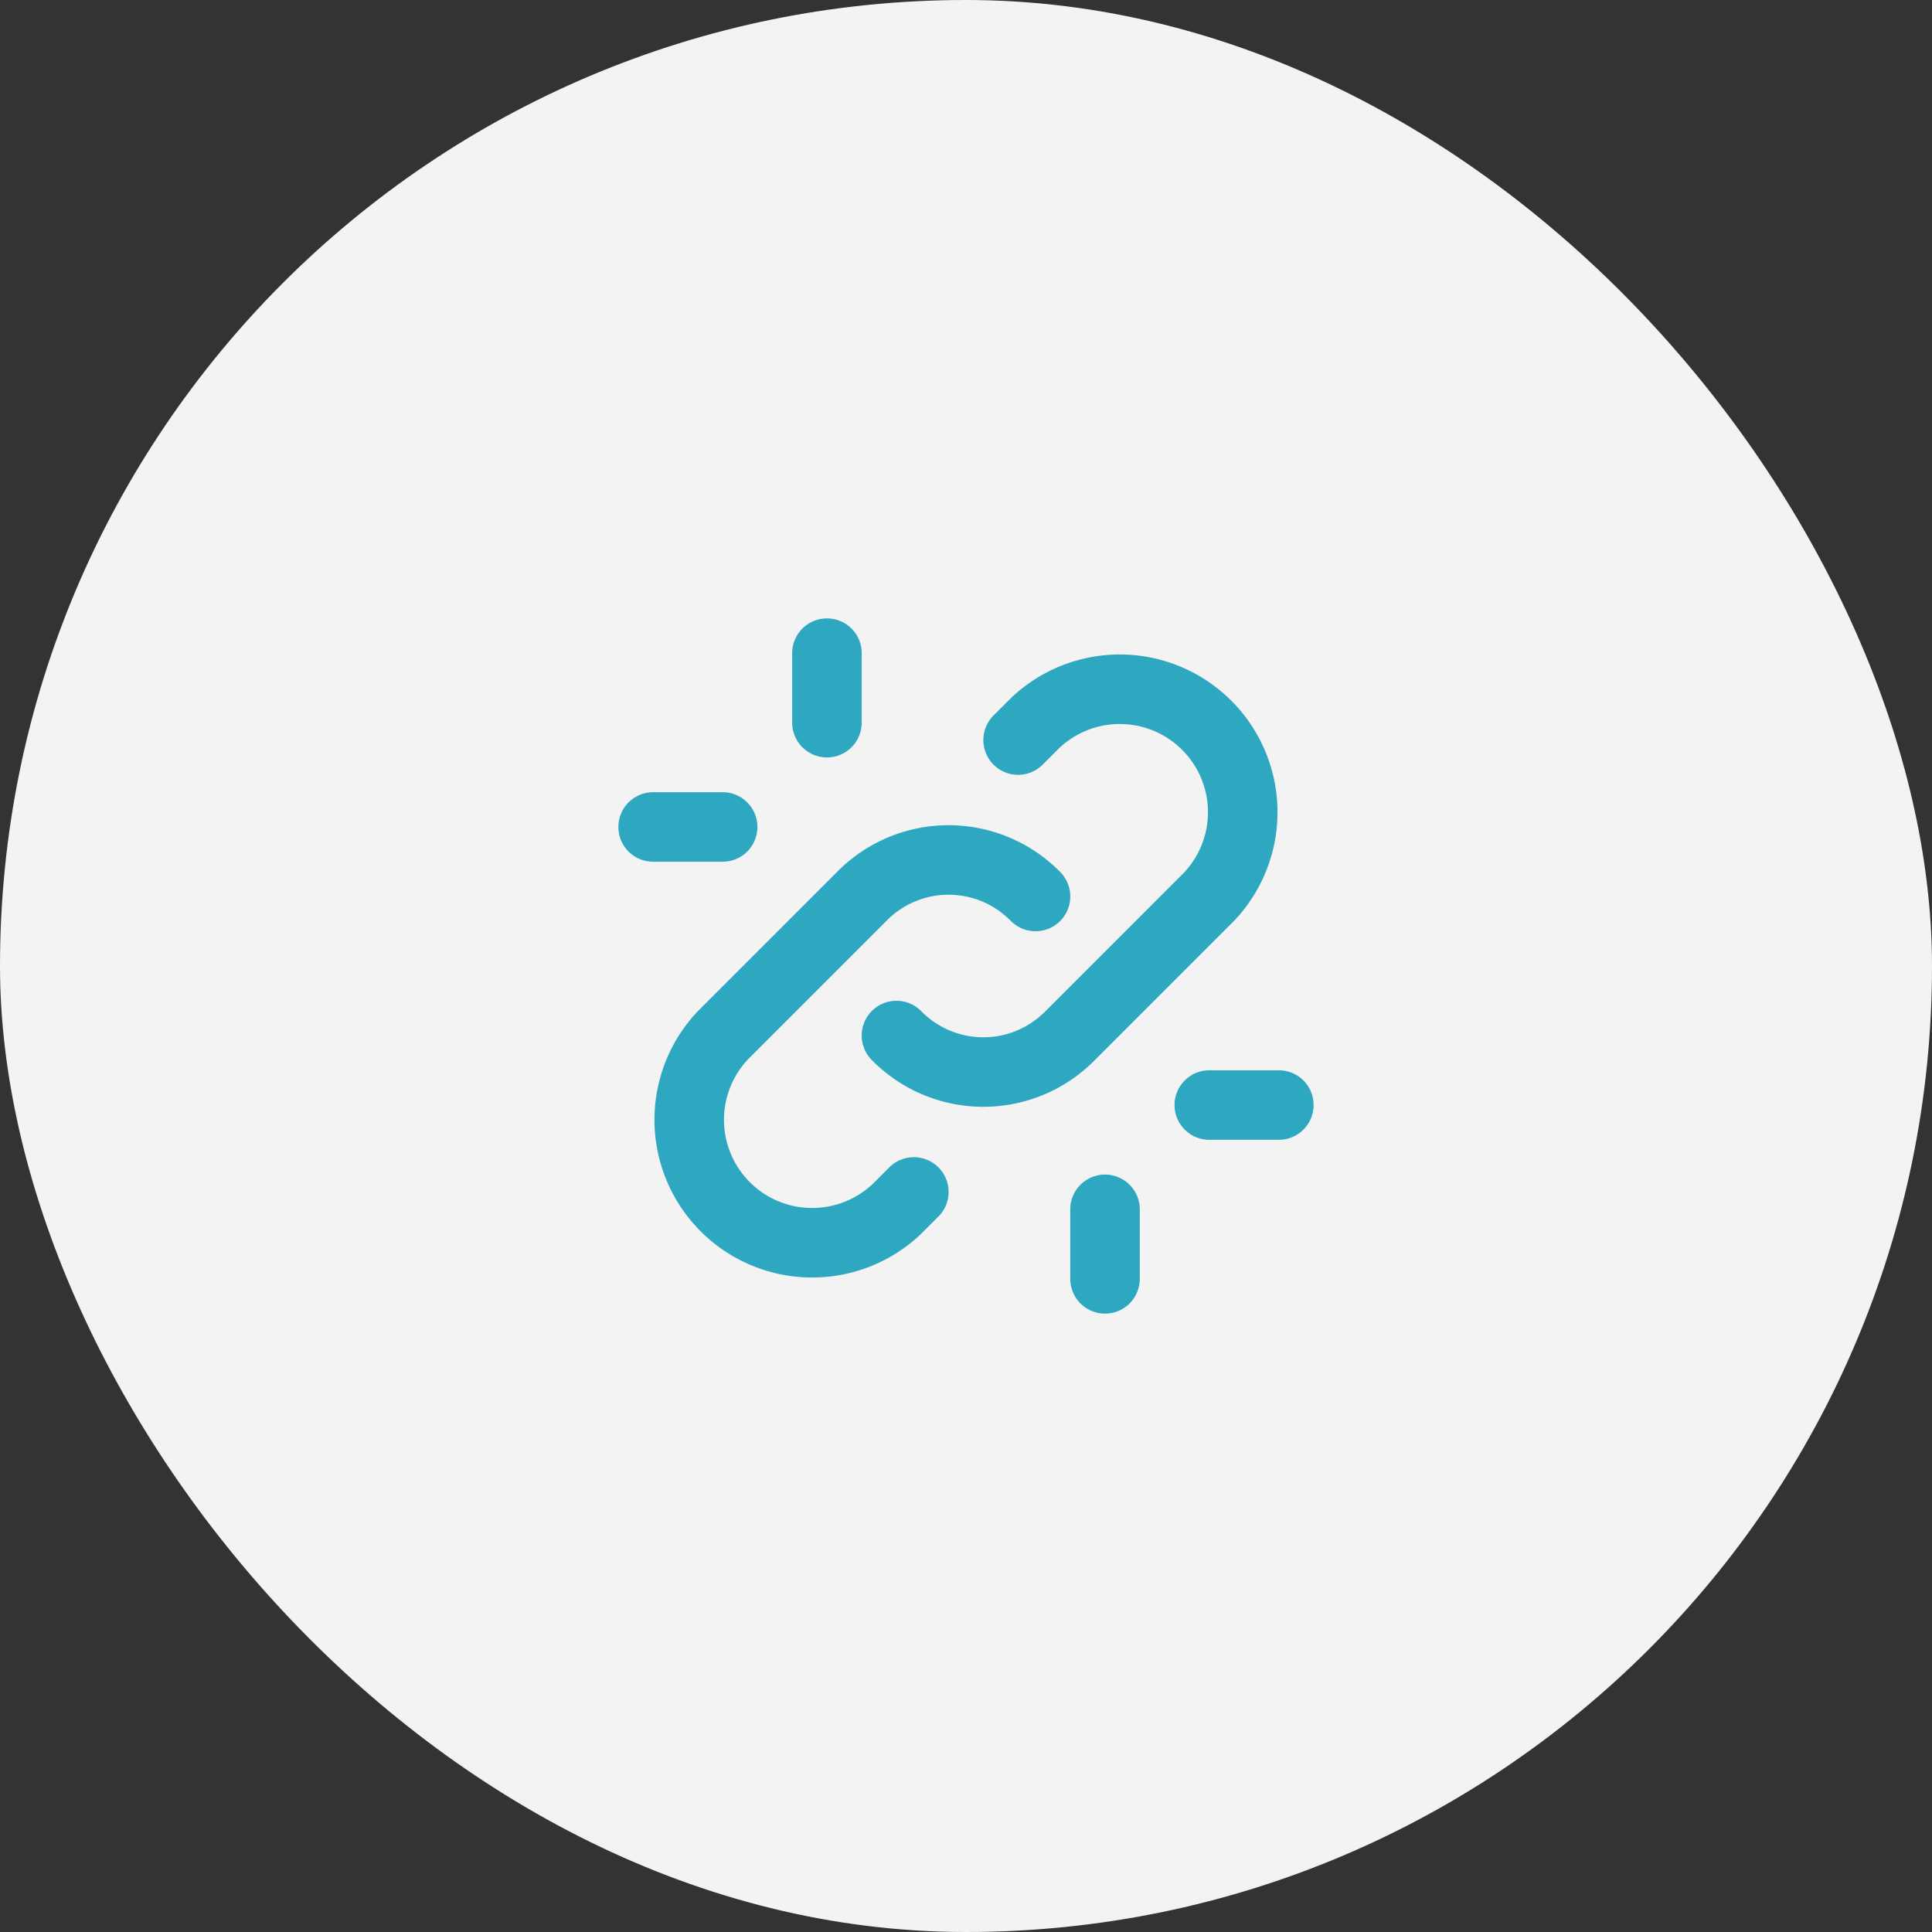
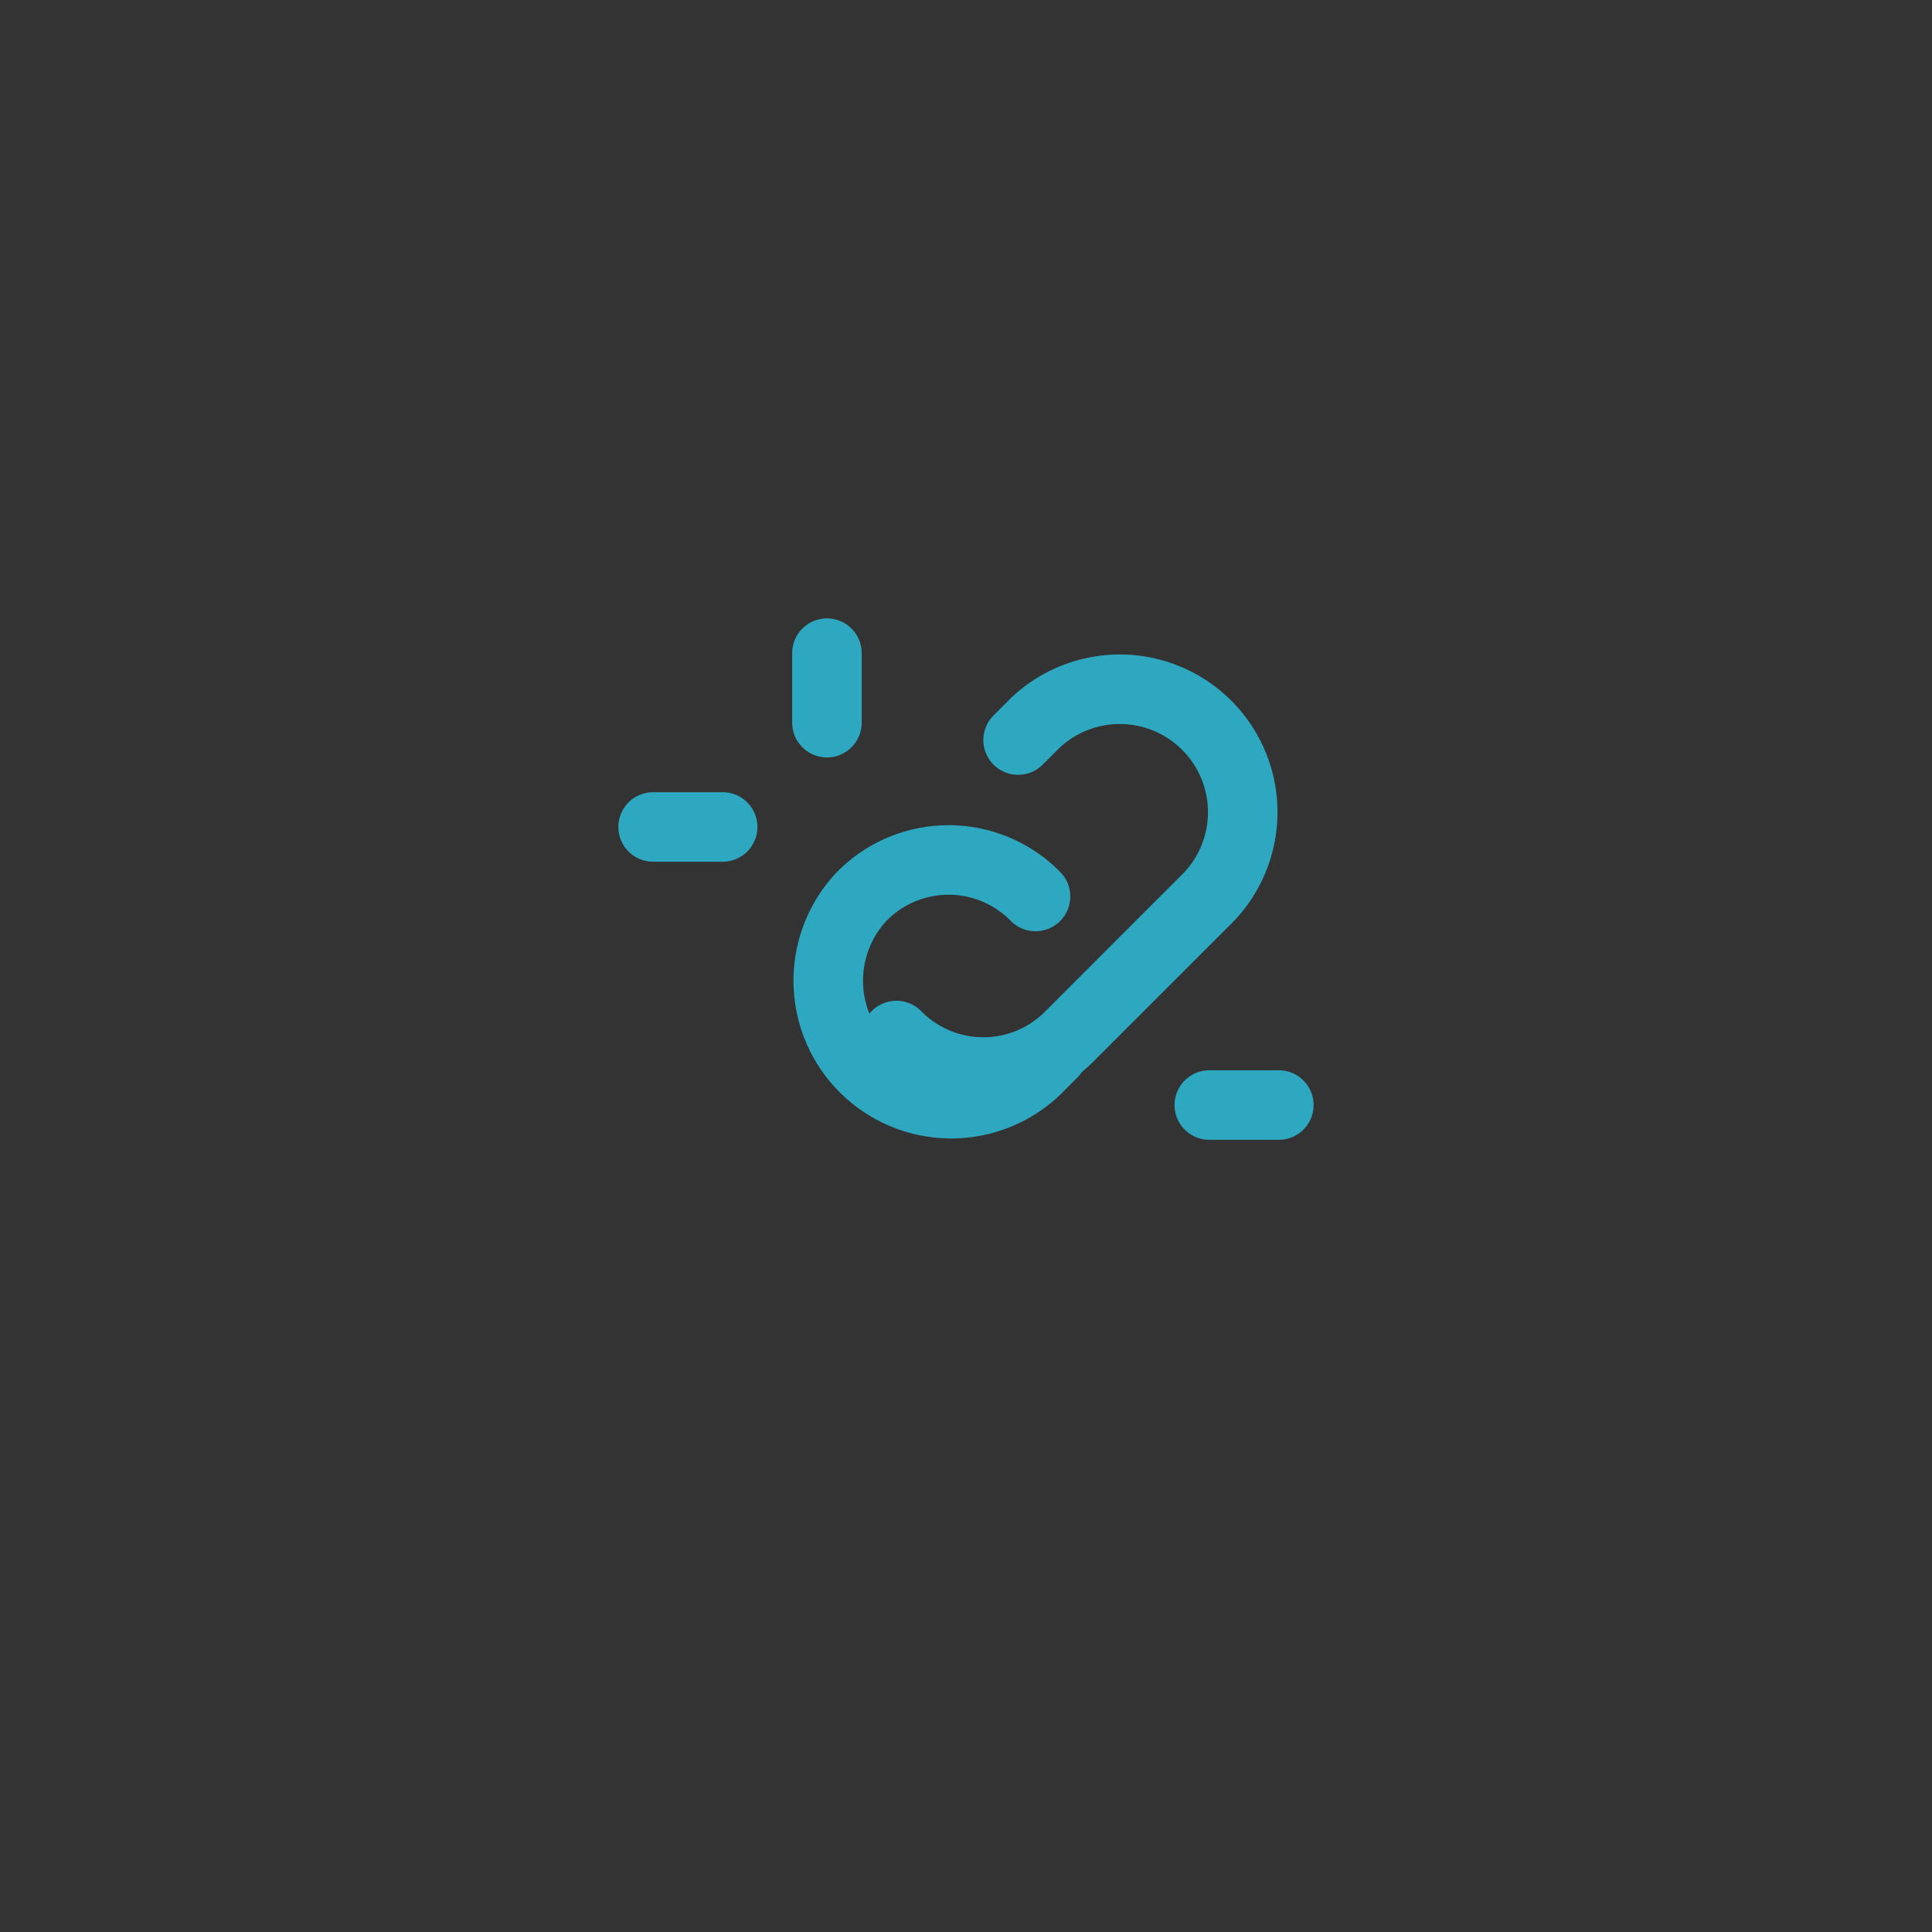
<svg xmlns="http://www.w3.org/2000/svg" id="Image" width="88" height="88" viewBox="0 0 88 88">
  <rect x="0" y="0" width="88" height="88" fill="#333333" stroke="none" />
-   <rect id="Placement_Area" data-name="Placement Area" width="88" height="88" rx="44" fill="#f3f3f3" />
  <g id="Icon" transform="translate(25.734 25.734)">
    <rect id="Area" width="38" height="38" transform="translate(-0.734 -0.734)" fill="#fcfcfc" opacity="0" />
    <g id="Icon-2" data-name="Icon" transform="translate(4.53 9.109)">
      <path id="_46af235a-867b-413f-8908-a830f725fecc" data-name="46af235a-867b-413f-8908-a830f725fecc" d="M0,0H38V38H0Z" transform="translate(-5.265 -9.843)" fill="none" />
      <path id="e4b00eaf-1453-44f9-bac2-af6015fb278d" d="M15.833,22.167a5.543,5.543,0,0,0,7.917,0l6.333-6.334a5.6,5.6,0,0,0-7.916-7.916l-.792.791" transform="translate(-5.265 -9.843)" fill="none" stroke="#2da8c0" stroke-linecap="round" stroke-linejoin="round" stroke-width="3.167" />
-       <path id="_212f75e7-e037-4e60-8f0c-b72dbda75b19" data-name="212f75e7-e037-4e60-8f0c-b72dbda75b19" d="M22.167,15.833a5.543,5.543,0,0,0-7.917,0L7.917,22.167a5.6,5.6,0,0,0,7.916,7.916l.792-.791" transform="translate(-5.265 -9.843)" fill="none" stroke="#2da8c0" stroke-linecap="round" stroke-linejoin="round" stroke-width="3.167" />
-       <path id="_9a987d2d-8568-42bd-b391-bfa8404ed92a" data-name="9a987d2d-8568-42bd-b391-bfa8404ed92a" d="M25.333,33.25V30.083" transform="translate(-5.265 -9.843)" fill="none" stroke="#2da8c0" stroke-linecap="round" stroke-linejoin="round" stroke-width="3.167" />
+       <path id="_212f75e7-e037-4e60-8f0c-b72dbda75b19" data-name="212f75e7-e037-4e60-8f0c-b72dbda75b19" d="M22.167,15.833a5.543,5.543,0,0,0-7.917,0a5.6,5.6,0,0,0,7.916,7.916l.792-.791" transform="translate(-5.265 -9.843)" fill="none" stroke="#2da8c0" stroke-linecap="round" stroke-linejoin="round" stroke-width="3.167" />
      <path id="_60f60078-4638-4f09-b10d-b23b1c7edbae" data-name="60f60078-4638-4f09-b10d-b23b1c7edbae" d="M30.083,25.333H33.25" transform="translate(-5.265 -9.843)" fill="none" stroke="#2da8c0" stroke-linecap="round" stroke-linejoin="round" stroke-width="3.167" />
      <path id="_8c87678a-60ce-4922-94eb-edb98670a972" data-name="8c87678a-60ce-4922-94eb-edb98670a972" d="M4.75,12.667H7.917" transform="translate(-5.265 -9.843)" fill="none" stroke="#2da8c0" stroke-linecap="round" stroke-linejoin="round" stroke-width="3.167" />
      <path id="_70c02b70-1cb8-4191-bc67-e31596729690" data-name="70c02b70-1cb8-4191-bc67-e31596729690" d="M12.667,4.75V7.917" transform="translate(-5.265 -9.843)" fill="none" stroke="#2da8c0" stroke-linecap="round" stroke-linejoin="round" stroke-width="3.167" />
    </g>
  </g>
</svg>